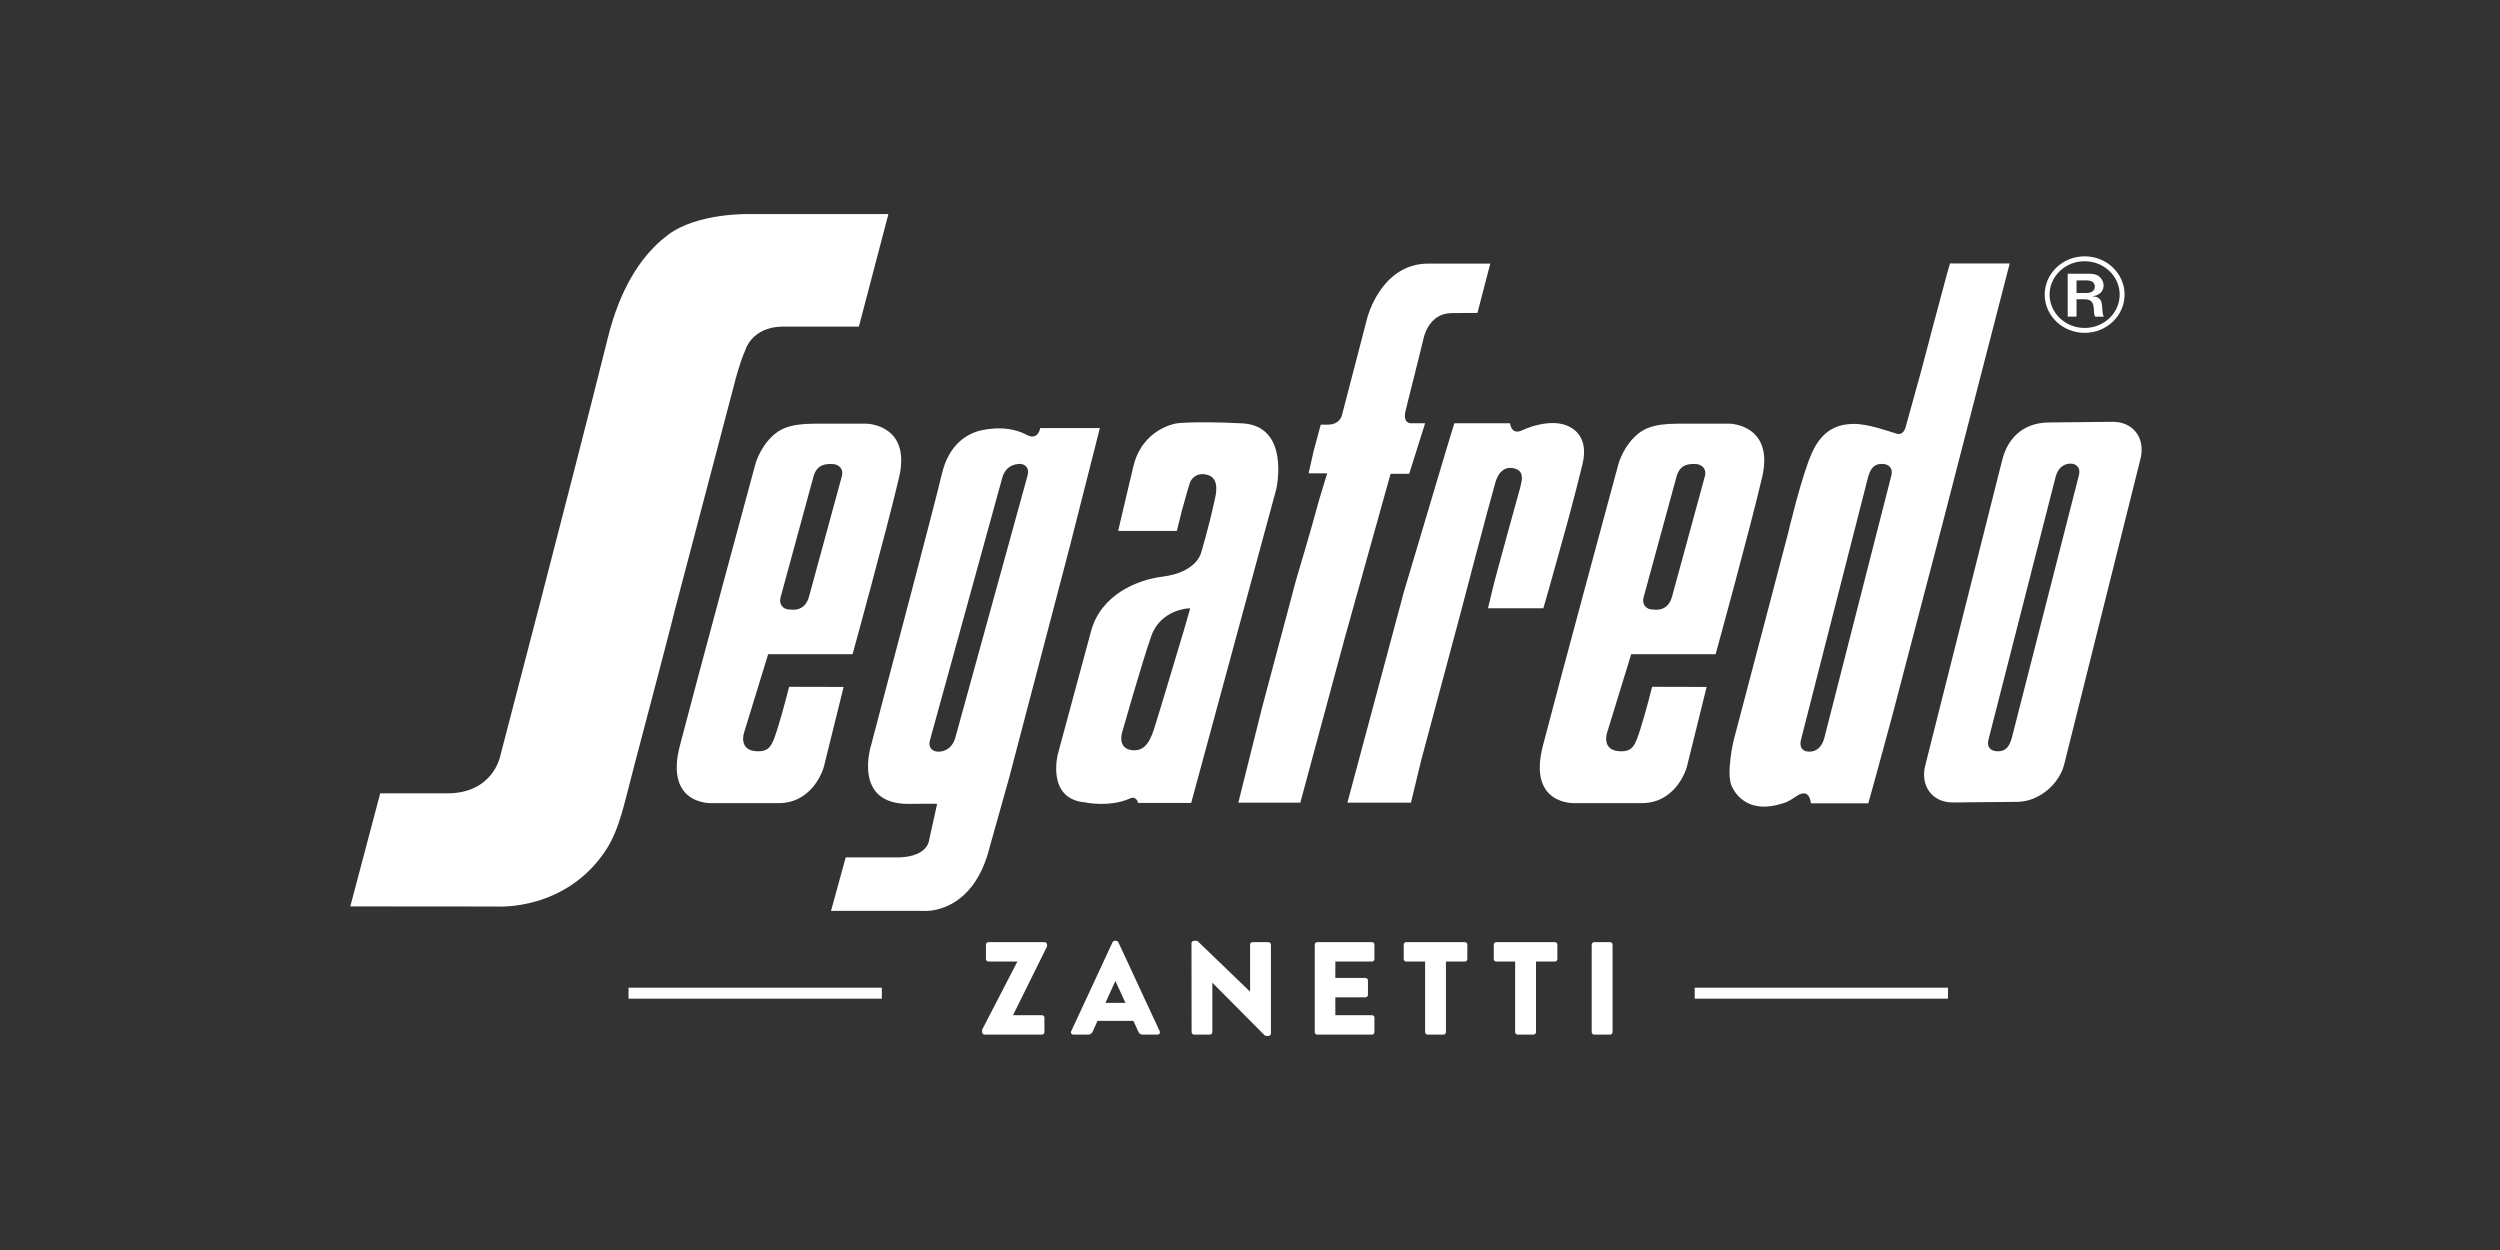
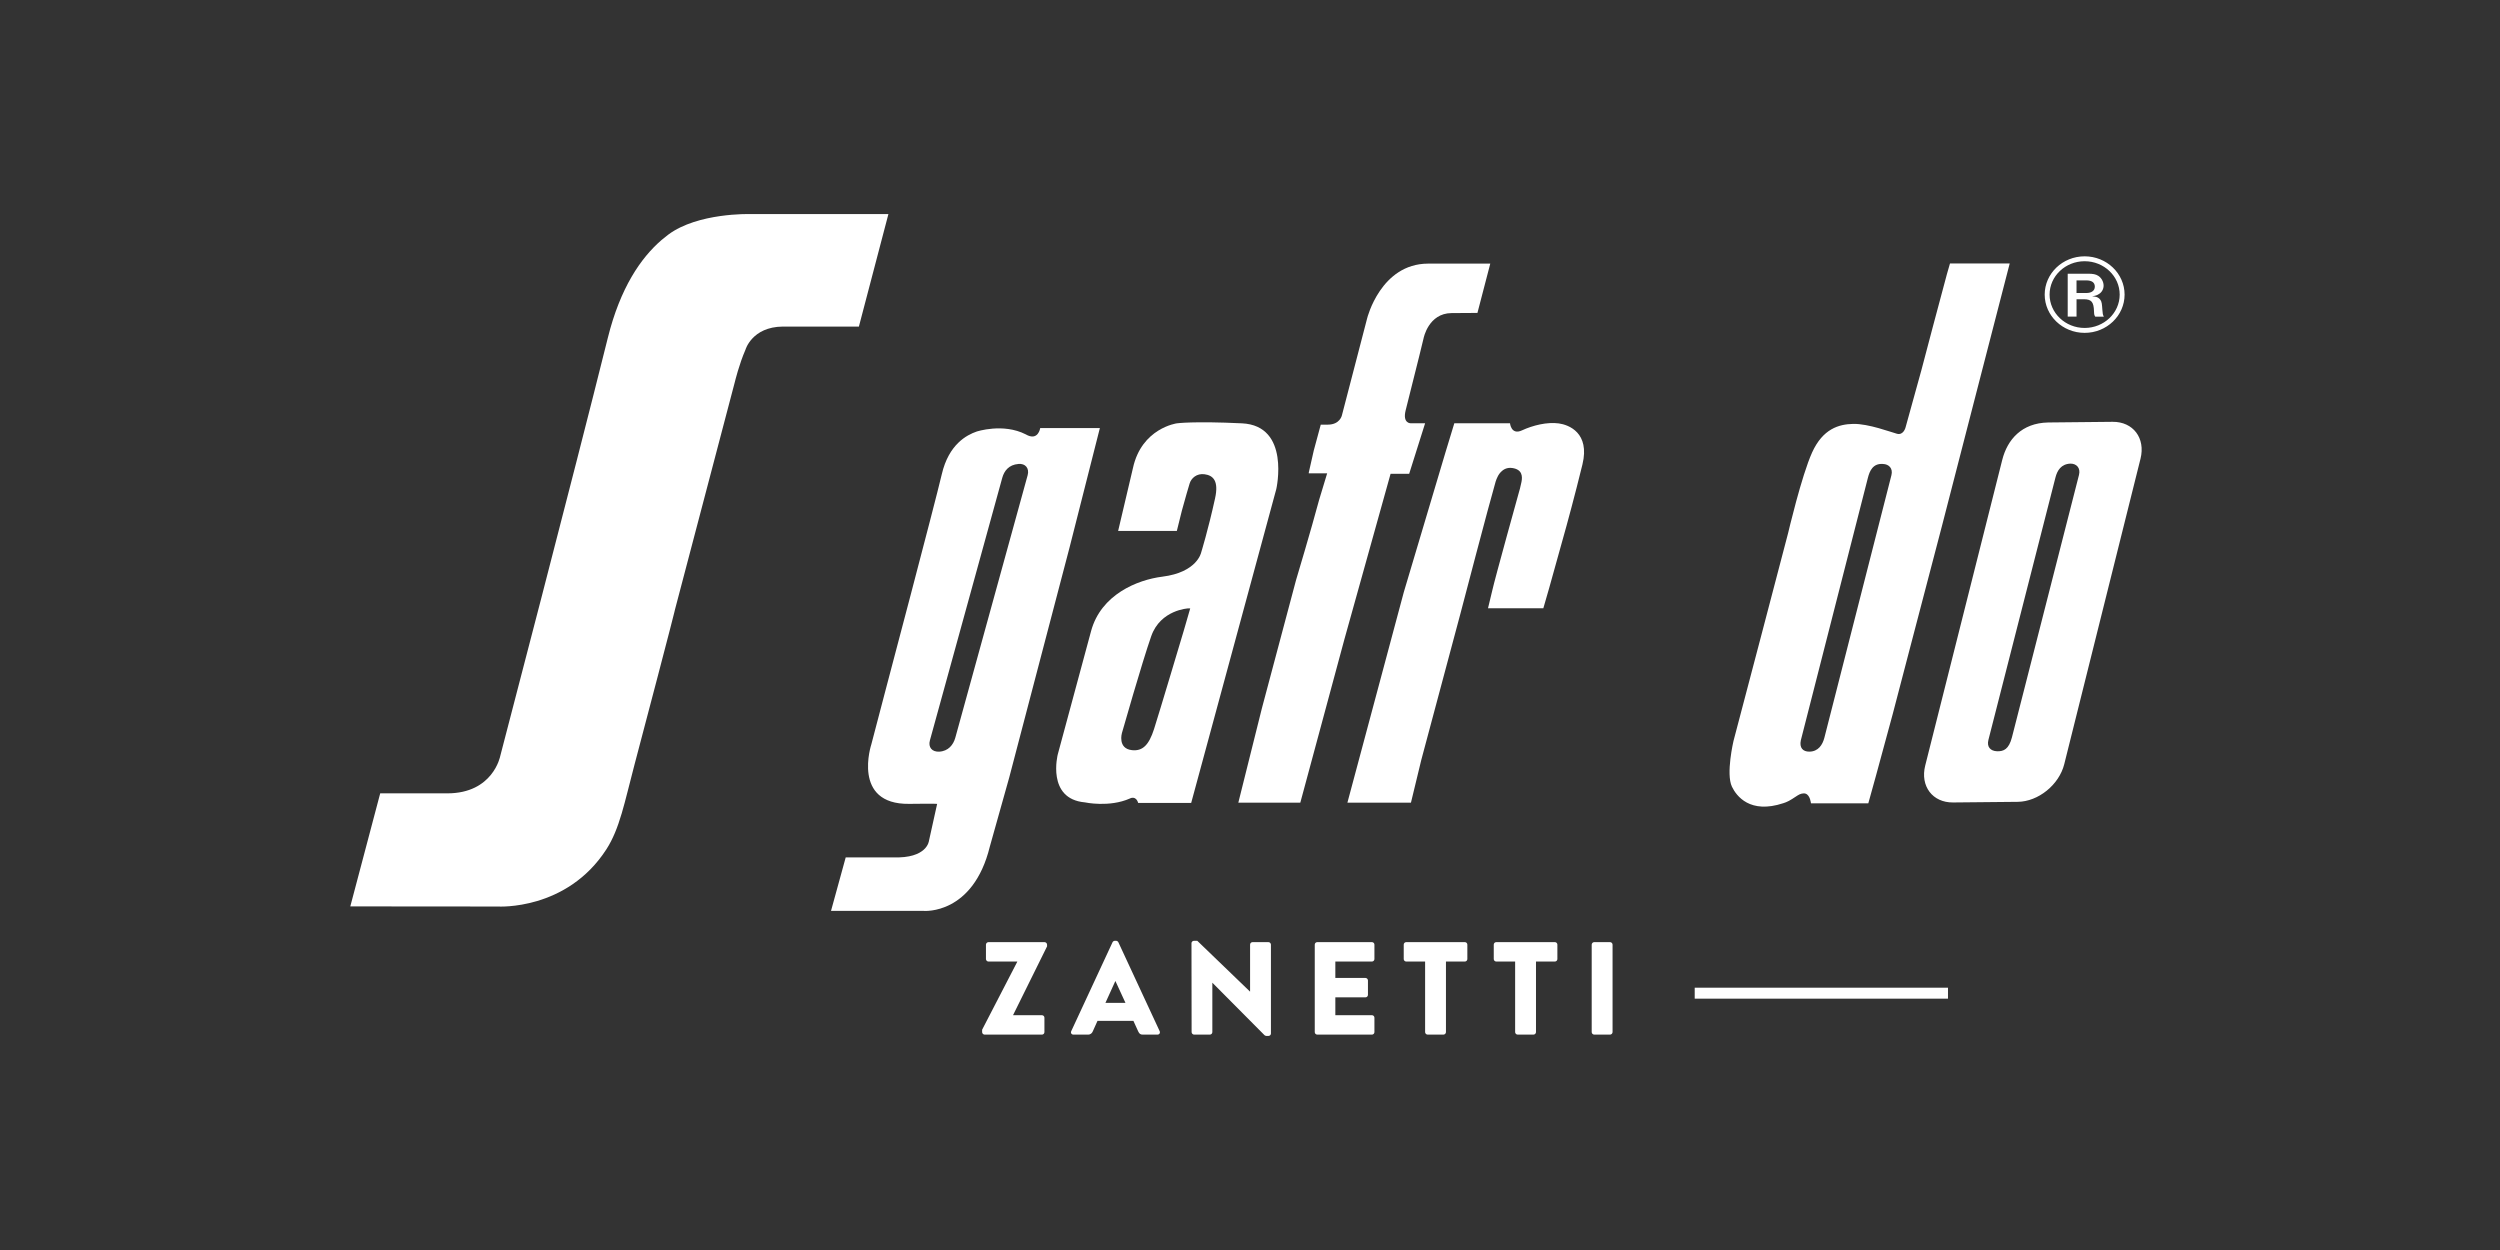
<svg xmlns="http://www.w3.org/2000/svg" width="300" height="150" viewBox="0 0 300 150" fill="none">
  <rect x="0" y="0" width="300" height="150" fill="#333333" stroke="none" />
  <path fill-rule="evenodd" clip-rule="evenodd" d="M93.937 39.19C94.882 39.18 103.067 39.19 103.067 39.19L106.609 25.689H89.975C89.975 25.689 83.758 25.507 80.203 28.148L79.378 28.808C76.894 30.953 74.431 34.541 72.943 40.525C68.889 56.831 60.023 90.749 60.023 90.749C60.023 90.749 59.17 95.202 53.675 95.202H45.625L42.036 108.768L59.749 108.783C59.749 108.783 68.01 109.301 72.771 101.91C74.369 99.428 74.942 96.294 76.124 91.82C80.993 73.377 80.993 73.166 80.993 73.166L88.186 45.82C88.186 45.82 88.698 43.698 89.451 41.98C89.451 41.98 90.226 39.223 93.937 39.189V39.19Z" fill="white" />
  <path fill-rule="evenodd" clip-rule="evenodd" d="M178.558 72.992H185.2L185.894 70.588L187.982 63.095C187.982 63.095 188.959 59.557 189.891 55.741C190.82 51.926 188.236 50.971 187.053 50.809C185.652 50.616 183.94 51.041 182.635 51.645C181.336 52.25 181.199 50.791 181.199 50.791H174.518L173.435 54.352L168.458 71.052L161.688 96.323H169.313L170.551 91.205L175.245 73.659C175.245 73.659 178.755 60.236 179.477 57.791C179.537 57.59 179.615 57.414 179.689 57.259C179.689 57.259 180.199 55.97 181.48 56.162C182.658 56.338 182.717 57.137 182.577 57.836C182.439 58.535 182.315 58.91 182.315 58.91C182.315 58.91 179.387 69.426 179.059 70.914L178.56 72.993L178.558 72.992ZM171.368 31.634H178.833L177.292 37.551C177.292 37.551 176.546 37.559 174.188 37.571C171.411 37.587 170.833 40.579 170.833 40.579C170.833 40.579 170.149 43.448 168.682 49.225C168.281 50.807 169.265 50.791 169.265 50.791H171.014L169.1 56.858H166.869L161.337 76.683L156.036 96.323H148.598L151.434 84.967L155.525 69.61C155.525 69.61 157.34 63.559 158.295 59.982L159.26 56.796H157.051L157.055 56.695L157.652 54.063L158.491 50.958H159.33C160.799 50.958 161.028 49.845 161.028 49.845L164.061 38.186C164.061 38.186 165.679 31.649 171.366 31.634H171.368ZM225.942 55.676C226.658 55.691 227.184 56.197 226.969 57.031L218.925 88.53C218.709 89.365 218.205 90.183 217.126 90.197C216.342 90.206 215.91 89.729 216.099 88.841L224.146 57.343C224.358 56.508 224.751 55.591 225.943 55.676H225.942ZM215.064 95.873C215.064 95.873 215.356 95.695 215.711 95.454C216.01 95.253 216.401 95.15 216.667 95.238C217.229 95.421 217.316 96.402 217.316 96.402H224.196L225.126 93.049L227.124 85.697L228.937 78.762L233.032 63.125L236.982 47.815L241.164 31.619H233.997C233.997 31.619 233.965 31.702 233.635 32.877C233.175 34.509 230.567 44.419 230.567 44.419L228.662 51.306C228.662 51.306 228.42 52.26 227.639 52.052C226.899 51.856 224.228 50.835 222.394 50.868C220.656 50.901 218.746 51.458 217.457 54.285C216.187 57.079 214.574 63.967 214.574 63.967L211.365 76.206L208.02 88.913C208.02 88.913 207.092 92.853 207.832 94.402C208.367 95.518 210 97.712 214.005 96.381C214.005 96.381 214.495 96.249 215.064 95.875V95.873ZM248.455 55.635C249.178 55.626 249.691 56.155 249.479 56.989L241.431 88.488C241.061 89.9 240.445 90.184 239.636 90.151C238.854 90.117 238.399 89.631 238.608 88.797L246.655 57.298C246.87 56.463 247.329 55.68 248.456 55.634L248.455 55.635ZM245.757 50.697L253.514 50.618C255.981 50.597 257.476 52.575 256.862 55.044L247.709 91.705C247.091 94.174 244.594 96.195 242.127 96.22L234.372 96.296C231.907 96.322 230.407 94.341 231.024 91.875L240.266 55.2C240.883 52.733 242.617 50.767 245.757 50.698V50.697ZM122.21 55.676C123.05 55.591 123.546 56.197 123.317 57.031L114.635 88.533C114.404 89.368 113.798 90.147 112.695 90.199C111.85 90.239 111.358 89.677 111.589 88.843L120.27 57.343C120.5 56.508 121.056 55.768 122.211 55.676H122.21ZM123.08 52.119C120.362 50.738 117.2 51.786 117.2 51.786C116.006 52.195 113.852 53.321 113.016 56.904C112.179 60.488 106.227 82.967 106.227 82.967L104.562 89.316C104.562 89.316 102.164 96.557 109.111 96.464C112.441 96.422 112.457 96.464 112.457 96.464L111.473 100.911C111.473 100.911 111.268 103.042 107.159 102.885H101.486L99.721 109.308H110.878C110.878 109.308 116.771 109.797 118.782 101.581L121.107 93.3L128.358 65.654L131.984 51.369H124.826C124.826 51.369 124.587 53.001 123.08 52.119Z" fill="white" />
  <path d="M149.03 50.8C143.173 50.52 141.22 50.8 141.22 50.8C141.22 50.8 136.996 51.371 135.953 56.17L134.176 63.714H141.22L141.826 61.272C142.378 59.276 142.485 58.926 142.752 58.031C142.947 57.372 143.61 56.784 144.545 56.91C145.589 57.05 146.268 57.709 145.809 59.8C144.973 63.617 144.135 66.315 144.135 66.315C144.135 66.315 143.659 68.678 139.485 69.2C136.45 69.581 132.12 71.36 130.933 75.716C129.602 80.603 126.935 90.516 126.935 90.516C126.935 90.516 125.549 95.876 130.189 96.285C130.189 96.285 133.108 96.921 135.592 95.817C135.592 95.817 136.294 95.409 136.582 96.355H142.941L153.157 58.681C153.157 58.681 154.889 51.077 149.031 50.799L149.03 50.8ZM142.022 75.781C142.022 75.781 139.092 85.599 138.485 87.487C137.877 89.374 137.133 90.159 135.842 90.019C134.088 89.83 134.629 87.97 134.629 87.97C134.629 87.97 137.03 79.529 138.147 76.342C139.265 73.154 142.603 73.004 142.603 73.004H142.827L142.023 75.781H142.022Z" fill="white" />
-   <path fill-rule="evenodd" clip-rule="evenodd" d="M98.809 92.185C98.809 92.185 97.593 96.377 93.436 96.377H85.407C85.407 96.377 79.73 96.666 81.58 89.495C83.433 82.325 90.593 55.885 90.593 55.885C90.593 55.885 91.01 54.024 92.528 52.483C93.494 51.503 94.709 50.844 97.746 50.844H104.024C104.024 50.844 109.367 50.955 107.889 57.285C106.409 63.615 102.31 78.502 102.31 78.502H92.179L89.29 87.908C89.29 87.908 88.553 90.043 90.812 90.15C92.384 90.223 92.662 89.44 93.298 87.442C93.941 85.417 94.695 82.417 94.695 82.417L101.234 82.433L98.873 91.979L98.81 92.186L98.809 92.185ZM99.508 55.68L99.967 55.685C100.681 55.732 101.253 56.293 101.029 57.123L97.083 71.591C96.856 72.419 96.333 73.168 95.182 73.168L94.746 73.143C93.971 73.143 93.441 72.516 93.667 71.689L97.611 57.219C97.839 56.392 98.287 55.708 99.508 55.68ZM202.374 92.185C202.374 92.185 201.158 96.377 197.001 96.377H188.969C188.969 96.377 183.294 96.666 185.145 89.495C186.994 82.325 194.157 55.885 194.157 55.885C194.157 55.885 194.573 54.024 196.093 52.483C197.058 51.503 198.273 50.844 201.311 50.844H207.589C207.589 50.844 212.931 50.955 211.452 57.285C209.974 63.615 205.875 78.502 205.875 78.502H195.745L192.855 87.908C192.855 87.908 192.114 90.043 194.373 90.15C195.946 90.224 196.222 89.44 196.858 87.442C197.503 85.417 198.257 82.417 198.257 82.417L204.795 82.433L202.435 91.979L202.373 92.186L202.374 92.185ZM203.073 55.68L203.531 55.685C204.247 55.732 204.815 56.293 204.594 57.123L200.645 71.591C200.419 72.419 199.898 73.168 198.745 73.168L198.312 73.143C197.534 73.143 197.006 72.516 197.23 71.689L201.176 57.219C201.404 56.392 201.851 55.708 203.073 55.68Z" fill="white" />
  <path d="M117.854 123.568L122.068 115.418V115.387H118.615C118.456 115.387 118.314 115.244 118.314 115.085V113.357C118.314 113.198 118.456 113.056 118.615 113.056H125.347C125.506 113.056 125.648 113.198 125.648 113.357V113.563L121.578 121.793V121.824H125.03C125.205 121.824 125.331 121.967 125.331 122.126V123.854C125.331 124.013 125.205 124.155 125.03 124.155H118.156C117.997 124.155 117.855 124.013 117.855 123.854V123.568H117.854ZM128.547 123.742L133.504 113.07C133.551 112.975 133.663 112.896 133.774 112.896H133.933C134.044 112.896 134.155 112.975 134.203 113.07L139.16 123.742C139.255 123.948 139.129 124.154 138.891 124.154H137.133C136.848 124.154 136.721 124.059 136.579 123.757L136.009 122.505H131.7L131.129 123.774C131.05 123.965 130.875 124.155 130.559 124.155H128.817C128.579 124.155 128.452 123.949 128.547 123.743V123.742ZM135.057 120.348L133.854 117.732H133.838L132.65 120.348H135.057ZM142.977 113.181C142.977 113.022 143.119 112.896 143.278 112.896H143.674L149.994 118.985H150.01V113.356C150.01 113.197 150.136 113.055 150.311 113.055H152.212C152.37 113.055 152.512 113.197 152.512 113.356V124.027C152.512 124.187 152.37 124.313 152.212 124.313H151.959C151.911 124.313 151.784 124.265 151.753 124.234L145.496 117.938H145.481V123.853C145.481 124.012 145.354 124.154 145.18 124.154H143.294C143.135 124.154 142.993 124.012 142.993 123.853L142.978 113.181H142.977ZM157.771 113.356C157.771 113.197 157.897 113.055 158.072 113.055H164.63C164.804 113.055 164.931 113.197 164.931 113.356V115.084C164.931 115.243 164.804 115.385 164.63 115.385H160.241V117.352H163.853C164.012 117.352 164.154 117.494 164.154 117.653V119.382C164.154 119.556 164.012 119.683 163.853 119.683H160.241V121.823H164.63C164.804 121.823 164.931 121.965 164.931 122.125V123.853C164.931 124.012 164.804 124.154 164.63 124.154H158.072C157.897 124.154 157.771 124.012 157.771 123.853V113.356ZM171.014 115.385H168.748C168.573 115.385 168.447 115.243 168.447 115.084V113.356C168.447 113.197 168.573 113.055 168.748 113.055H175.781C175.956 113.055 176.082 113.197 176.082 113.356V115.084C176.082 115.243 175.956 115.385 175.781 115.385H173.515V123.853C173.515 124.012 173.373 124.154 173.214 124.154H171.313C171.155 124.154 171.013 124.012 171.013 123.853V115.385H171.014ZM181.817 115.385H179.552C179.377 115.385 179.251 115.243 179.251 115.084V113.356C179.251 113.197 179.377 113.055 179.552 113.055H186.585C186.759 113.055 186.886 113.197 186.886 113.356V115.084C186.886 115.243 186.759 115.385 186.585 115.385H184.319V123.853C184.319 124.012 184.177 124.154 184.018 124.154H182.117C181.958 124.154 181.816 124.012 181.816 123.853V115.385H181.817ZM191.004 113.356C191.004 113.197 191.146 113.055 191.305 113.055H193.206C193.365 113.055 193.507 113.197 193.507 113.356V123.853C193.507 124.012 193.365 124.154 193.206 124.154H191.305C191.146 124.154 191.004 124.012 191.004 123.853V113.356Z" fill="white" />
  <g style="mix-blend-mode:multiply">
-     <path d="M75.425 118.524H105.818V119.839H75.425V118.524Z" fill="white" />
+     <path d="M75.425 118.524V119.839H75.425V118.524Z" fill="white" />
  </g>
  <g style="mix-blend-mode:multiply">
    <path d="M203.365 118.524H233.758V119.839H203.365V118.524Z" fill="white" />
  </g>
  <g style="mix-blend-mode:multiply">
    <path d="M250.157 39.944C247.513 39.944 245.363 37.884 245.363 35.352C245.363 32.82 247.513 30.759 250.157 30.759C252.801 30.759 254.951 32.82 254.951 35.352C254.951 37.884 252.801 39.944 250.157 39.944ZM250.157 31.347C247.837 31.347 245.951 33.144 245.951 35.35C245.951 37.557 247.837 39.354 250.157 39.354C252.477 39.354 254.362 37.557 254.362 35.35C254.362 33.144 252.476 31.347 250.157 31.347Z" fill="white" />
  </g>
  <g style="mix-blend-mode:multiply">
    <path fill-rule="evenodd" clip-rule="evenodd" d="M249.183 35.16V33.644H250.326C251.025 33.644 251.378 33.899 251.378 34.402C251.378 34.866 250.991 35.16 250.383 35.16H249.182H249.183ZM249.183 35.909H250.056C250.976 35.909 251.248 36.235 251.28 37.356C251.297 37.75 251.306 37.804 251.428 37.997H252.457C252.341 37.764 252.316 37.657 252.284 37.177L252.251 36.752C252.218 36.257 252.128 36.025 251.905 35.824C251.701 35.645 251.51 35.591 251.05 35.56C251.493 35.483 251.634 35.437 251.888 35.273C252.225 35.065 252.432 34.685 252.432 34.275C252.432 33.819 252.177 33.347 251.791 33.099C251.486 32.906 251.166 32.845 250.533 32.845H248.125V37.995H249.184V35.907L249.183 35.909Z" fill="white" />
  </g>
</svg>